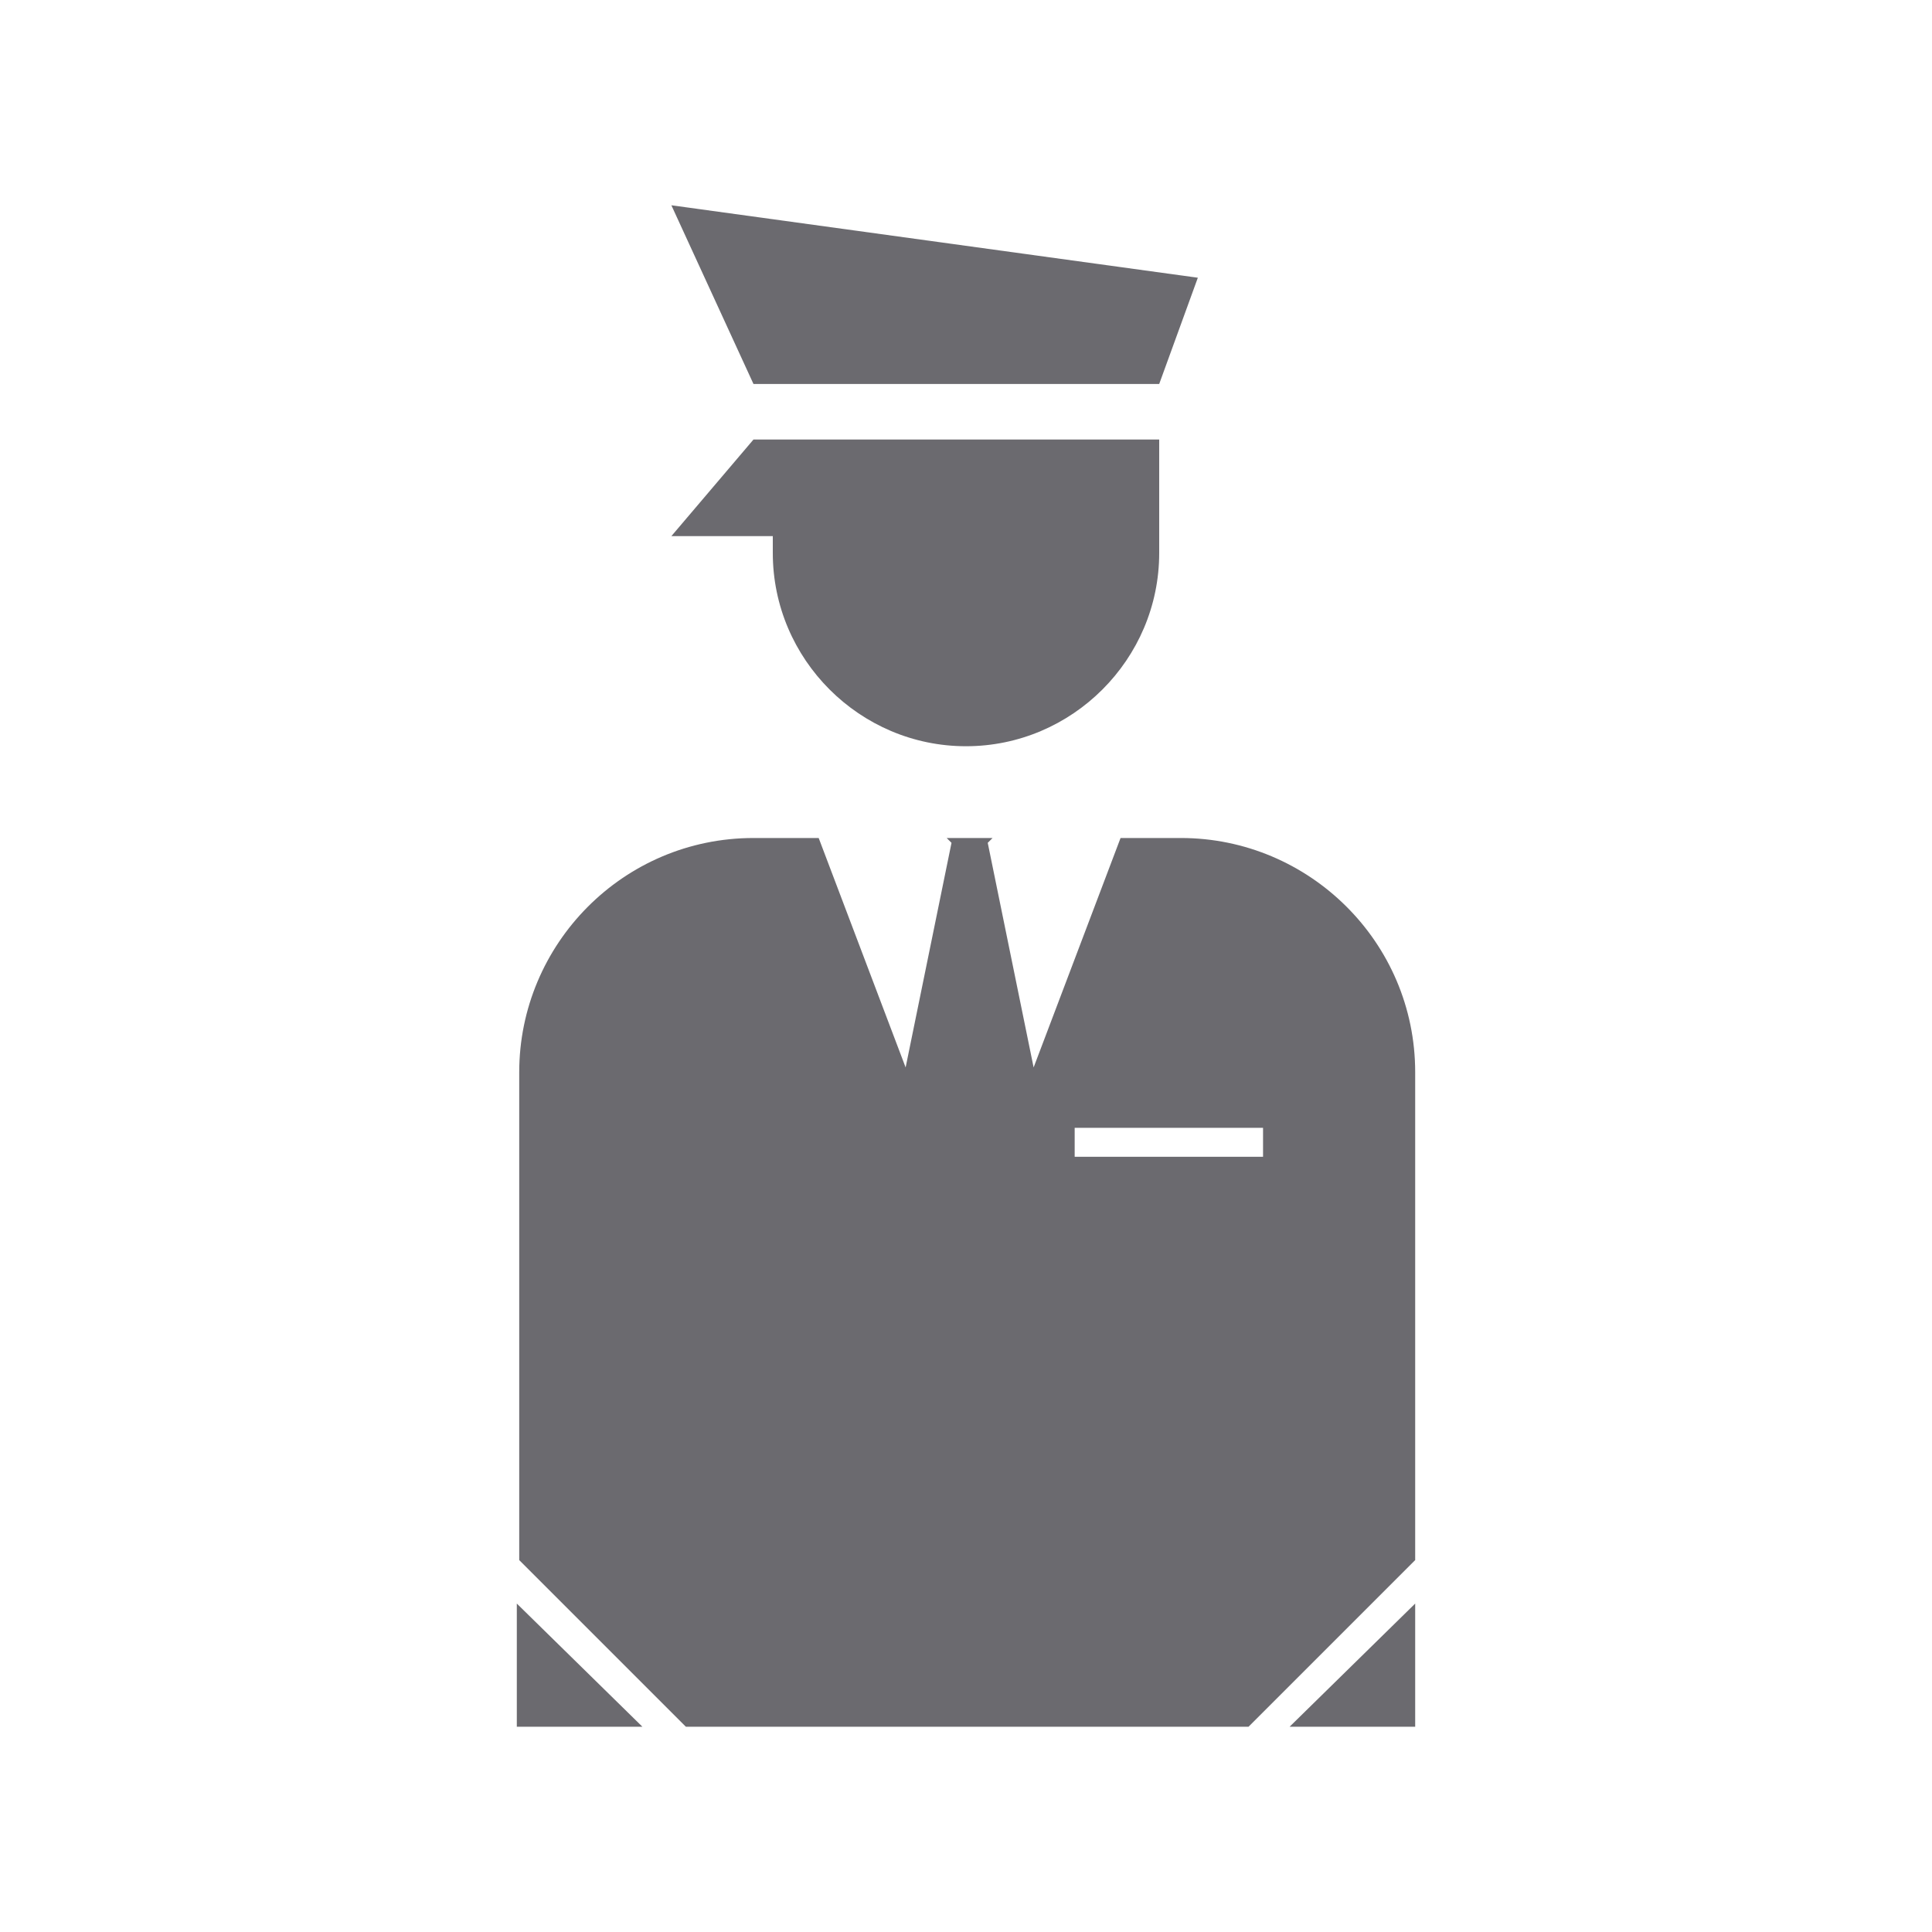
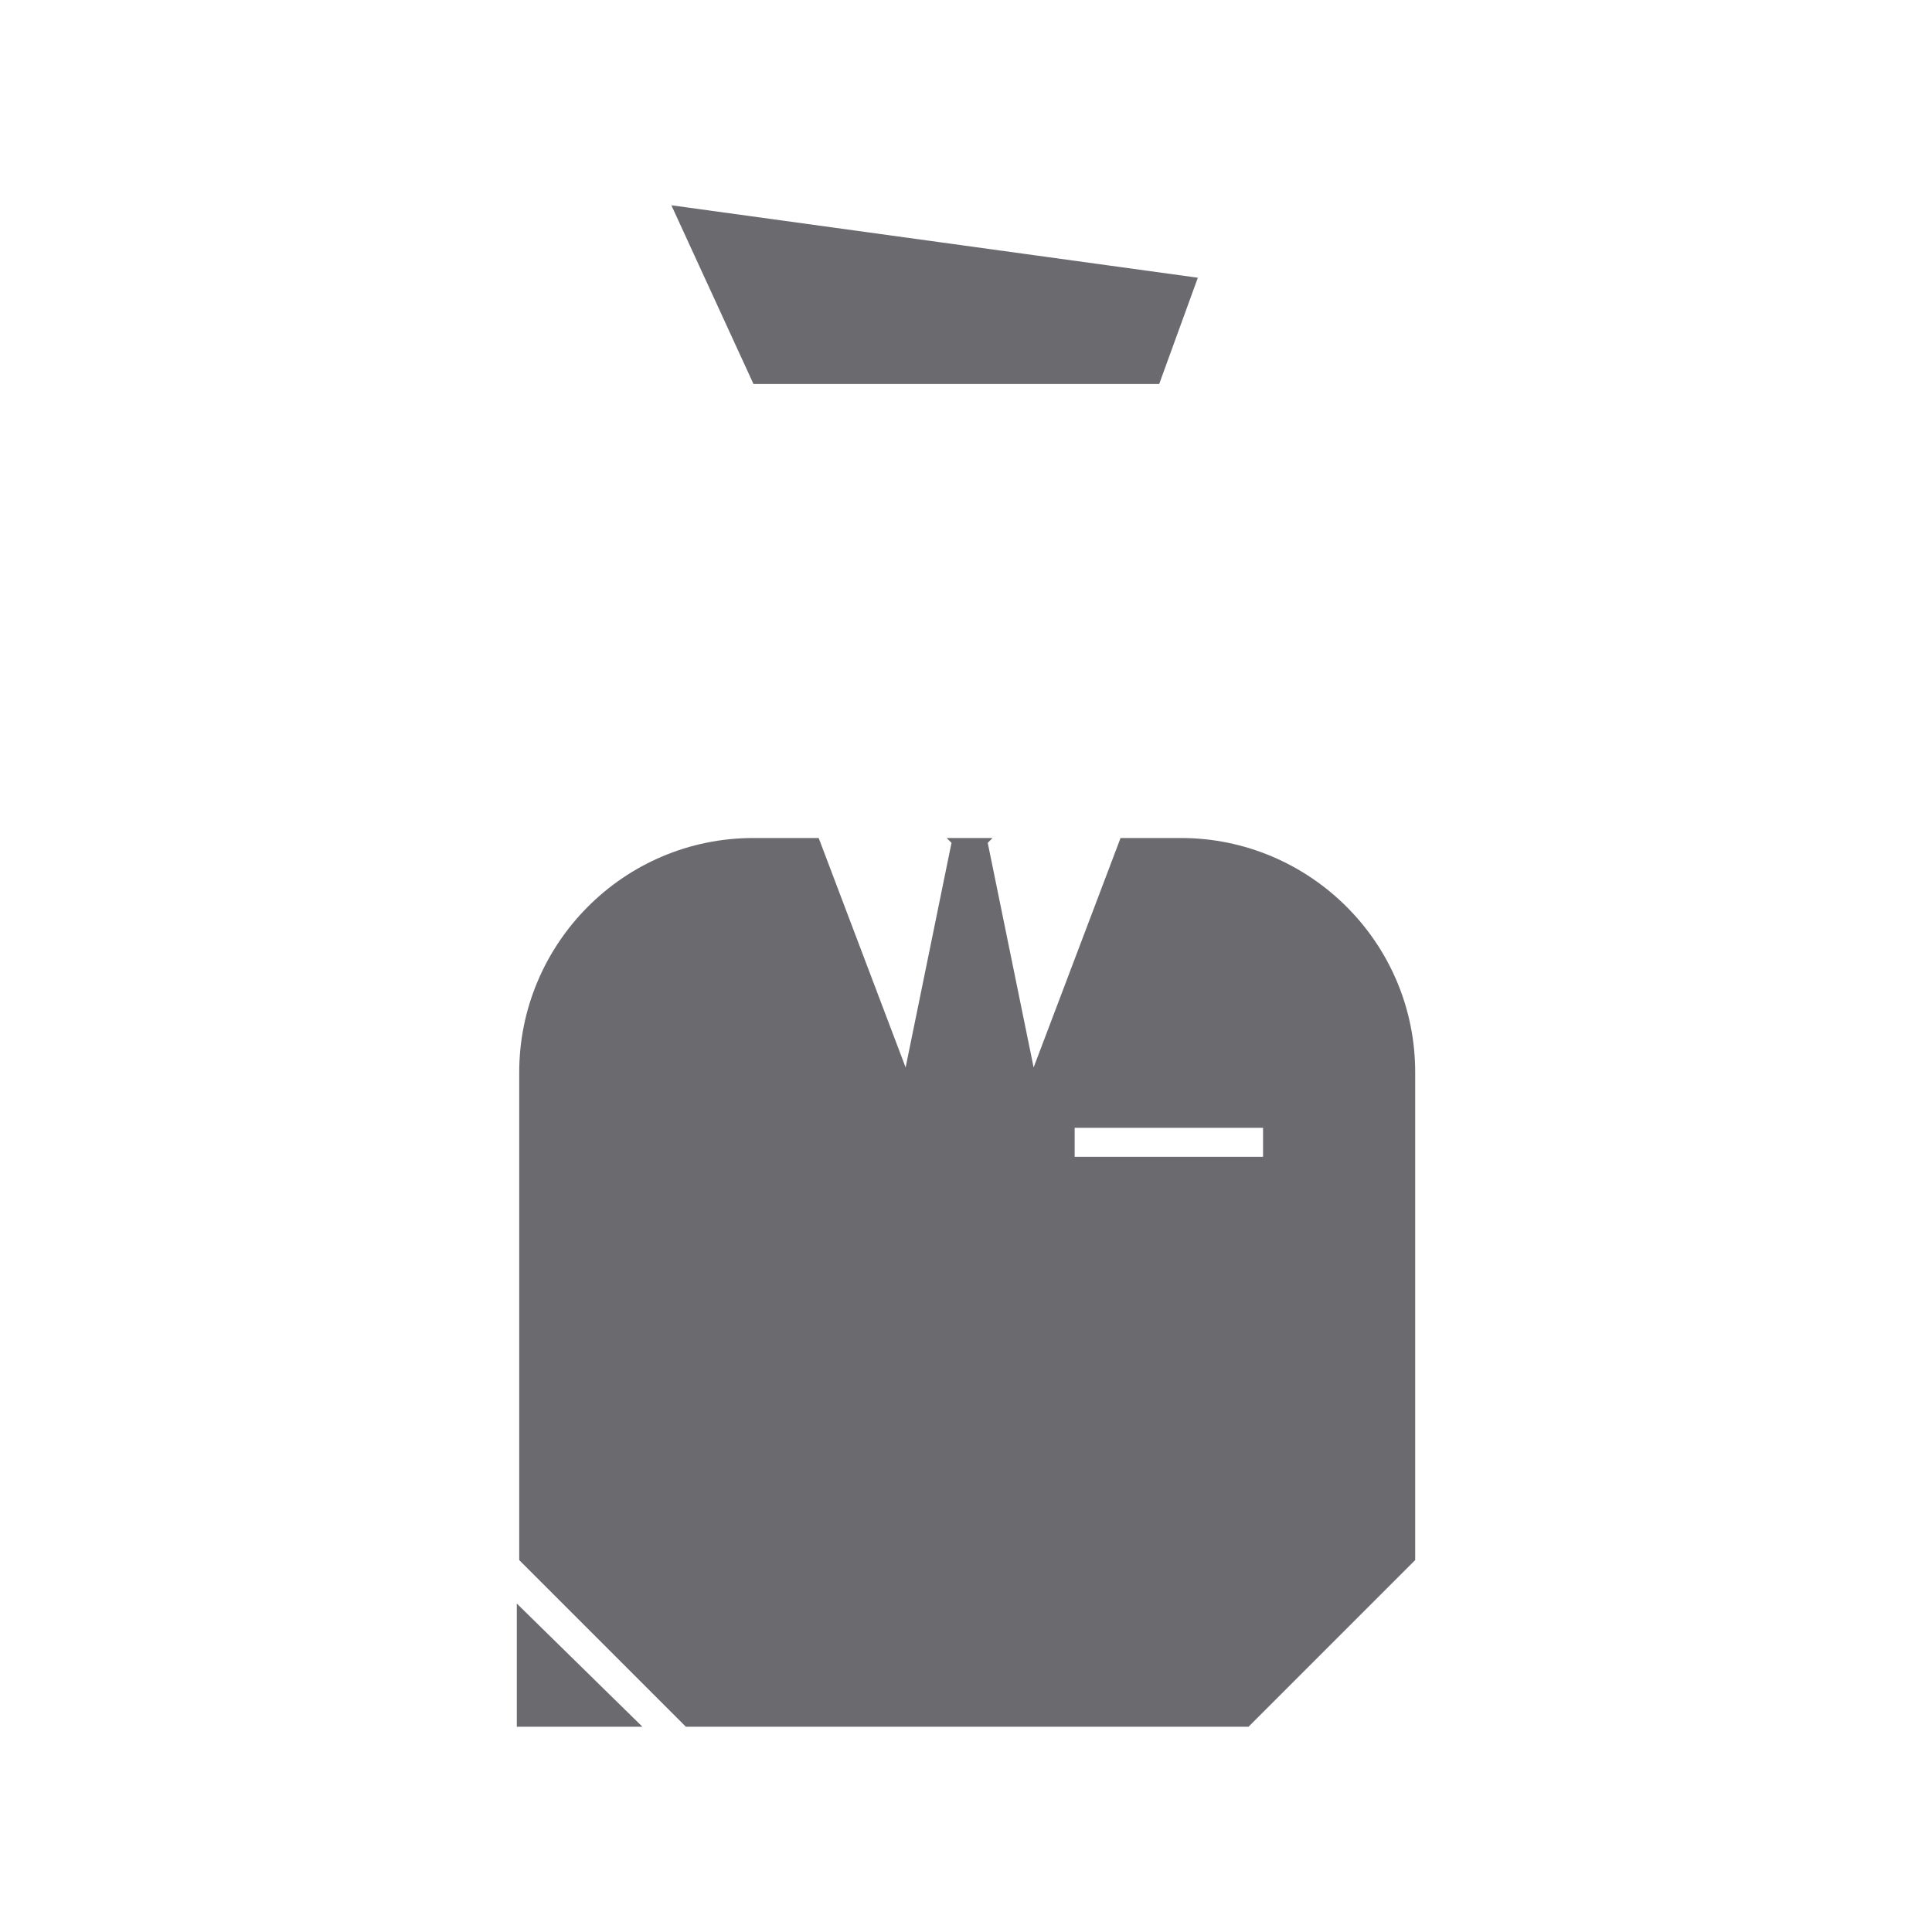
<svg xmlns="http://www.w3.org/2000/svg" version="1.1" id="圖層_1" x="0px" y="0px" viewBox="0 0 80 80" style="enable-background:new 0 0 80 80;" xml:space="preserve">
  <style type="text/css">
	.st0{fill:#6B6A6F;}
</style>
  <g>
    <polygon class="st0" points="21.4,71.5 26.6,71.5 21.4,66.4  " />
    <path class="st0" d="M58.6,64.6V44.4c0-5.4-4.4-9.7-9.7-9.7h-2.5l-3.6,9.5l-1.9-9.3l0.2-0.2h-1.9l0.2,0.2l-1.9,9.3l-3.6-9.5h-2.7   c-5.4,0-9.7,4.4-9.7,9.7v20.2l6.9,6.9l0,0h23.3l0,0L58.6,64.6z M44.5,46.7h7.8v1.2h-7.8V46.7z" />
-     <polygon class="st0" points="58.6,66.4 53.4,71.5 58.6,71.5  " />
-     <path class="st0" d="M40,30.9c4.4,0,8-3.6,8-8v-4.7H31.2l-3.4,4H32v0.7C32,27.3,35.6,30.9,40,30.9z" />
    <polygon class="st0" points="48,15.9 49.6,11.5 27.8,8.5 31.2,15.9  " />
  </g>
</svg>